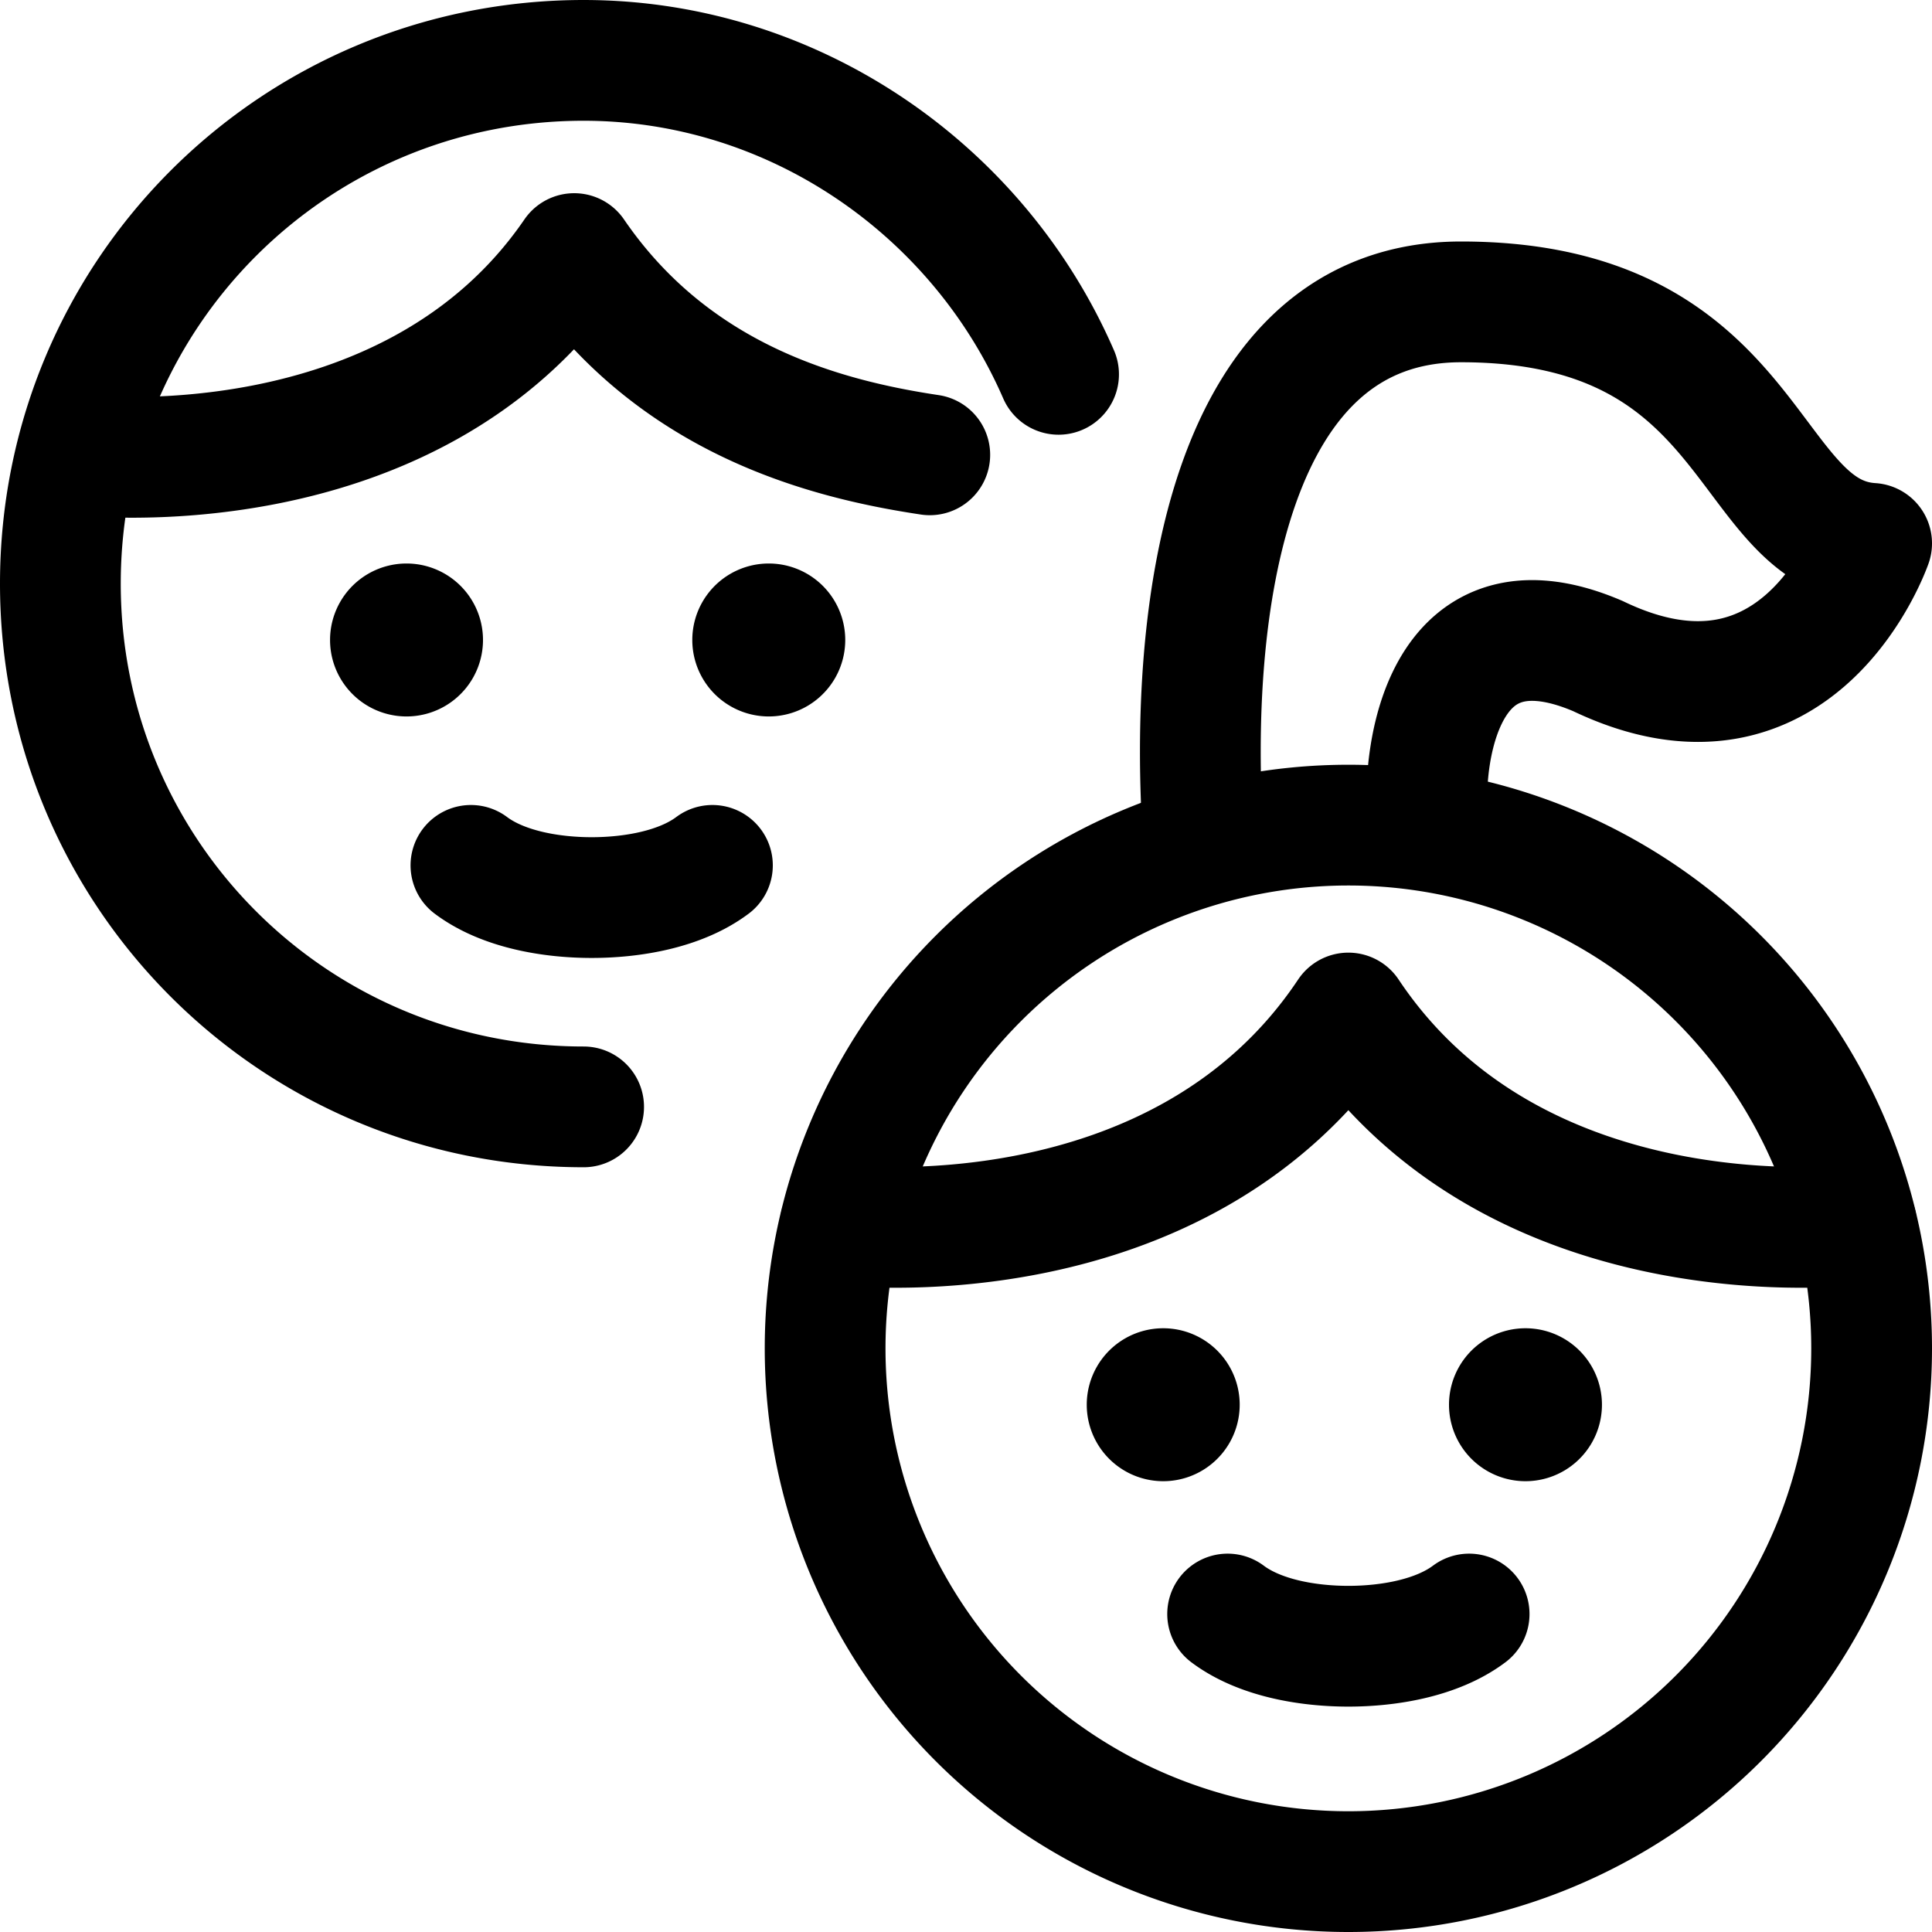
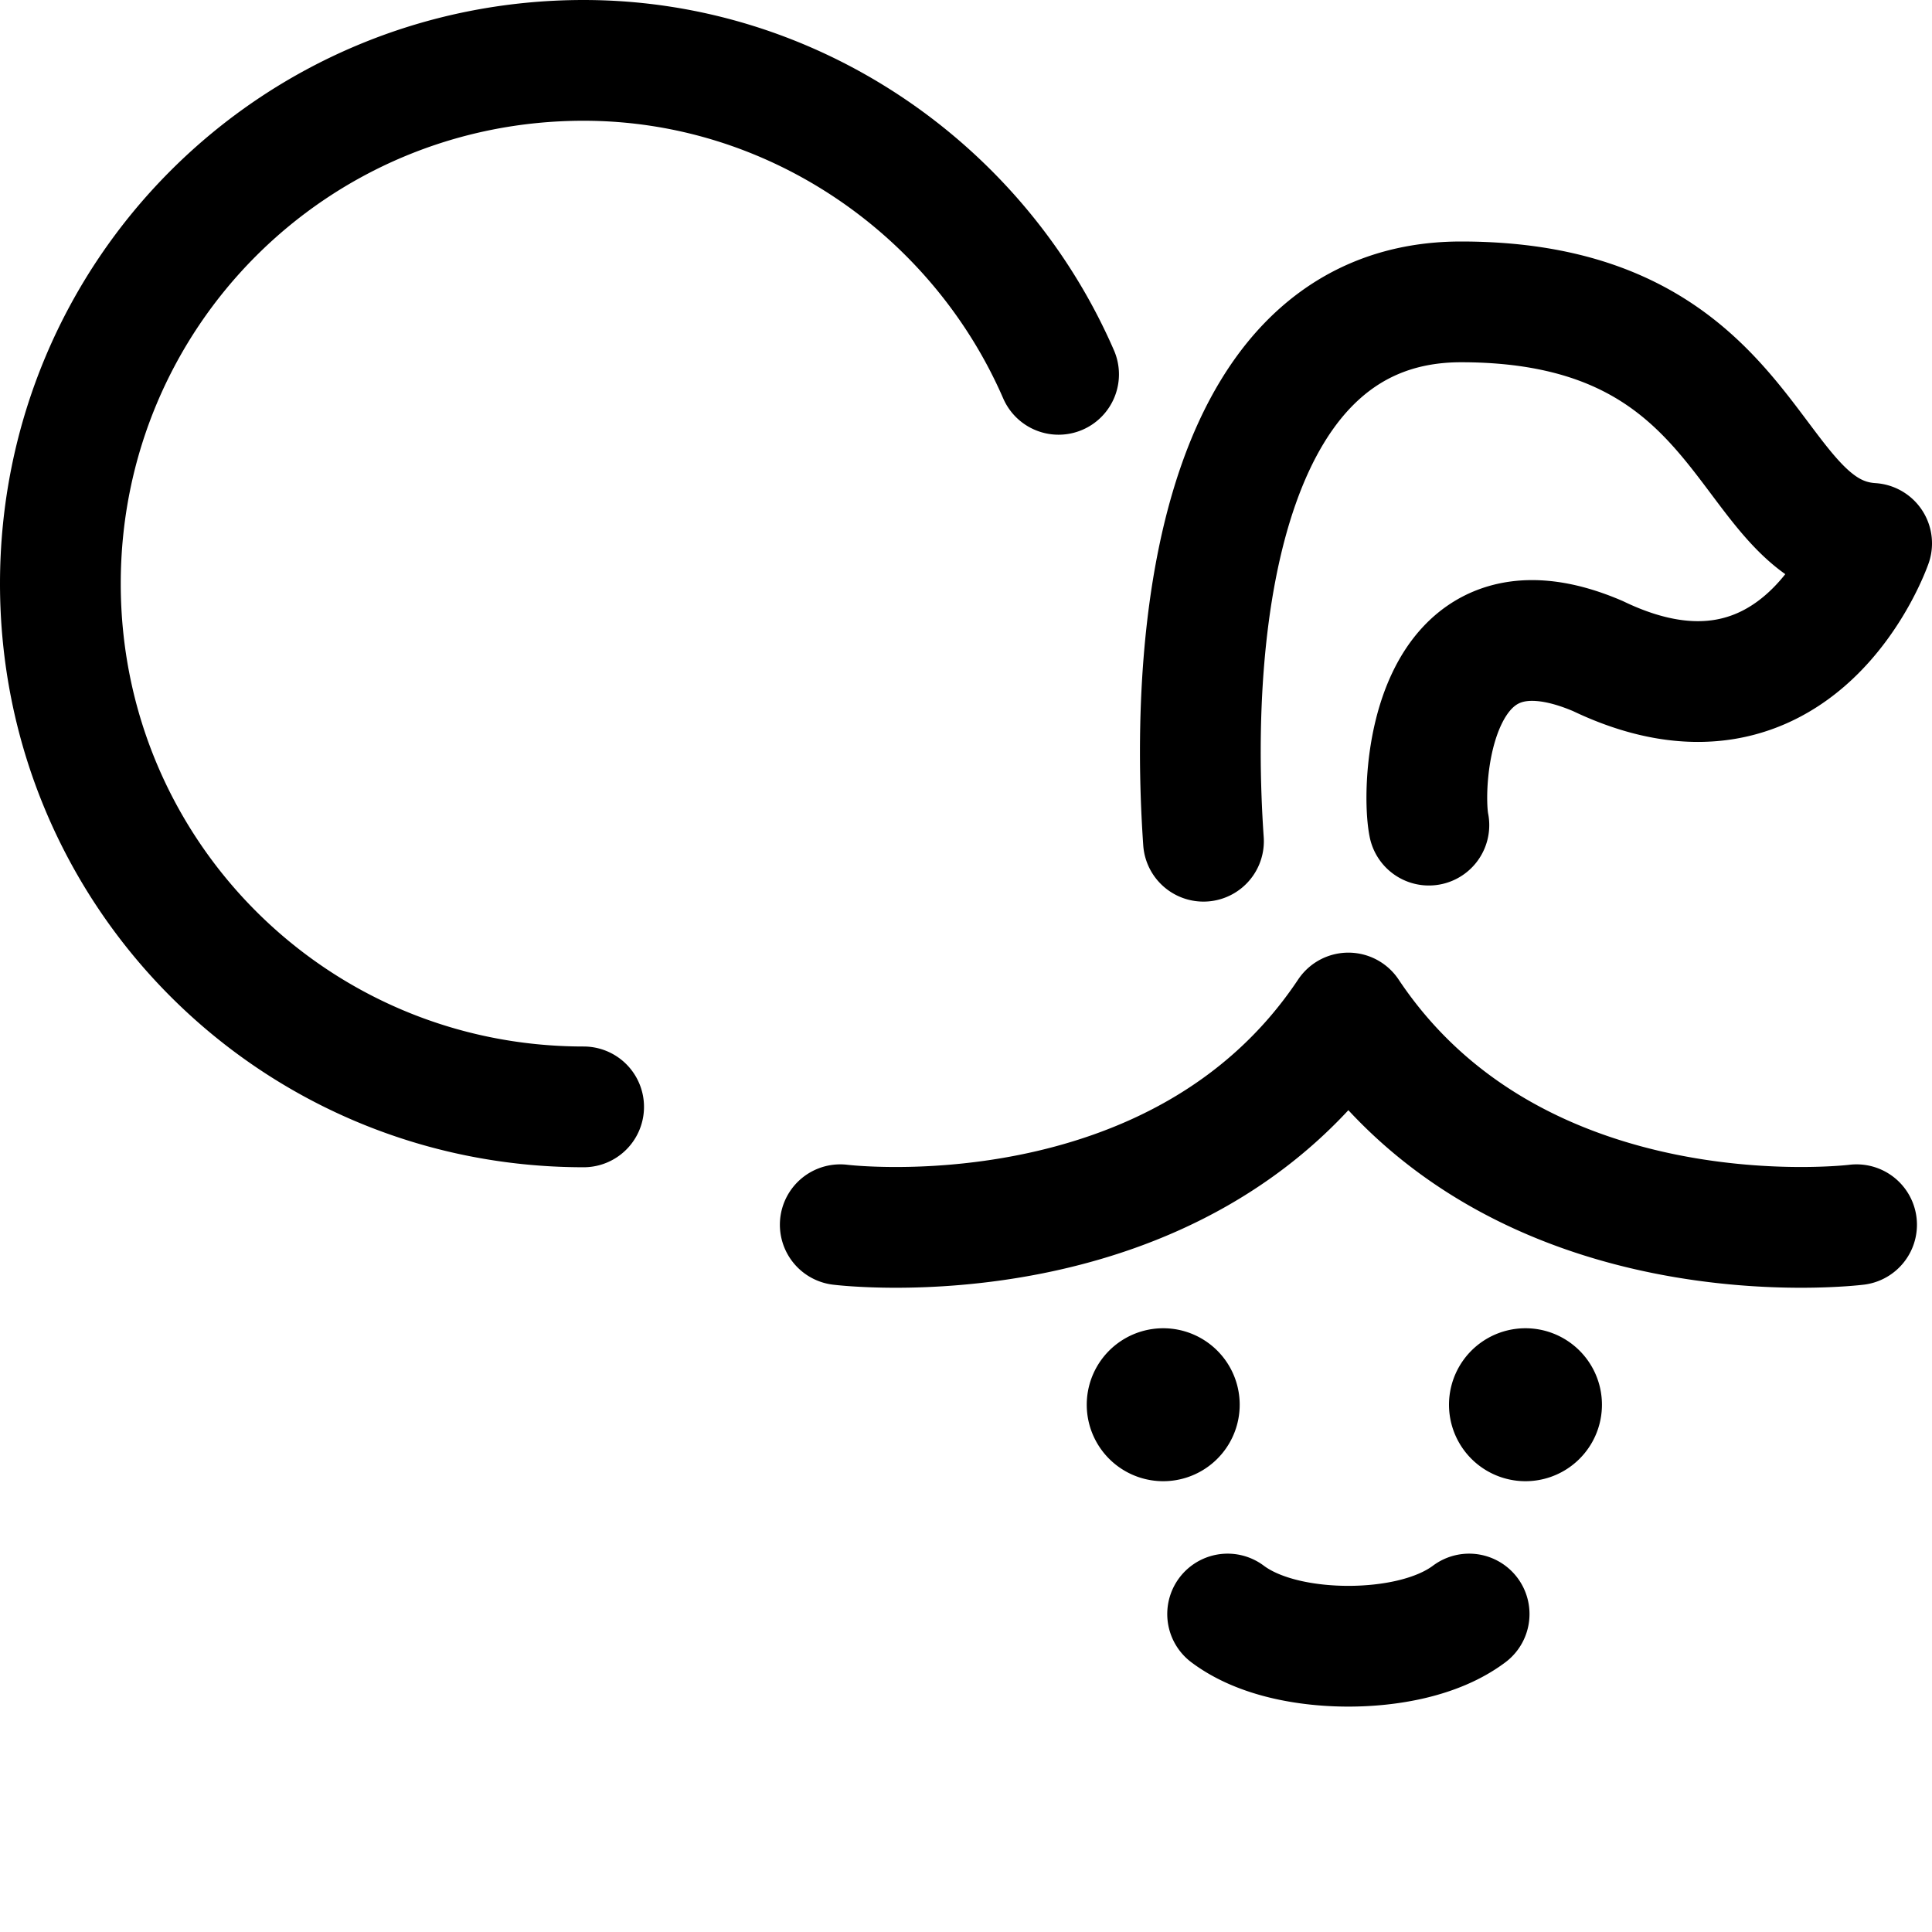
<svg xmlns="http://www.w3.org/2000/svg" fill="none" viewBox="0 0 24 24">
  <desc>Kids Head Streamline Icon: https://streamlinehq.com</desc>
-   <path stroke="#000" stroke-linecap="round" stroke-linejoin="round" stroke-miterlimit="10" stroke-width="1.5" d="M16.75 23.25a6.5 6.5 0 1 0 0-13 6.5 6.5 0 0 0 0 13" />
  <path stroke="#000" stroke-linecap="round" stroke-linejoin="round" stroke-miterlimit="10" stroke-width="1.5" d="M14.45 17.65a.2.2 0 1 1 0-.4M14.45 17.65a.2.2 0 0 0 0-.4M18.95 17.65a.2.2 0 1 1 0-.4M18.95 17.65a.2.2 0 1 0 0-.4M23.063 15.214s-4.209.526-6.313-2.63c-2.104 3.156-6.312 2.63-6.312 2.63M14.95 10.45c-.2-2.9.3-6.7 3.2-6.7 3.7 0 3.5 2.9 5.1 3 0 0-.9 2.6-3.4 1.4-2.1-.9-2.2 1.6-2.1 2.1M18.25 20.05c-.4.3-1 .4-1.5.4s-1.1-.1-1.5-.4M7.25 13.75c-3.6 0-6.5-2.9-6.5-6.5s2.9-6.5 6.5-6.5c2.6 0 4.9 1.6 5.9 3.9" />
-   <path stroke="#000" stroke-linecap="round" stroke-linejoin="round" stroke-miterlimit="10" stroke-width="1.5" d="M5.05 8.15a.2.2 0 1 1 0-.4M5.05 8.15a.2.2 0 1 0 0-.4M9.55 8.15a.2.2 0 1 1 0-.4M9.55 8.15a.2.2 0 0 0 0-.4M11.55 5.65c-1.335-.2-3.185-.7-4.417-2.5-2.055 3-6.164 2.5-6.164 2.5M8.85 10.75c-.4.3-1 .4-1.5.4s-1.1-.1-1.5-.4" />
</svg>